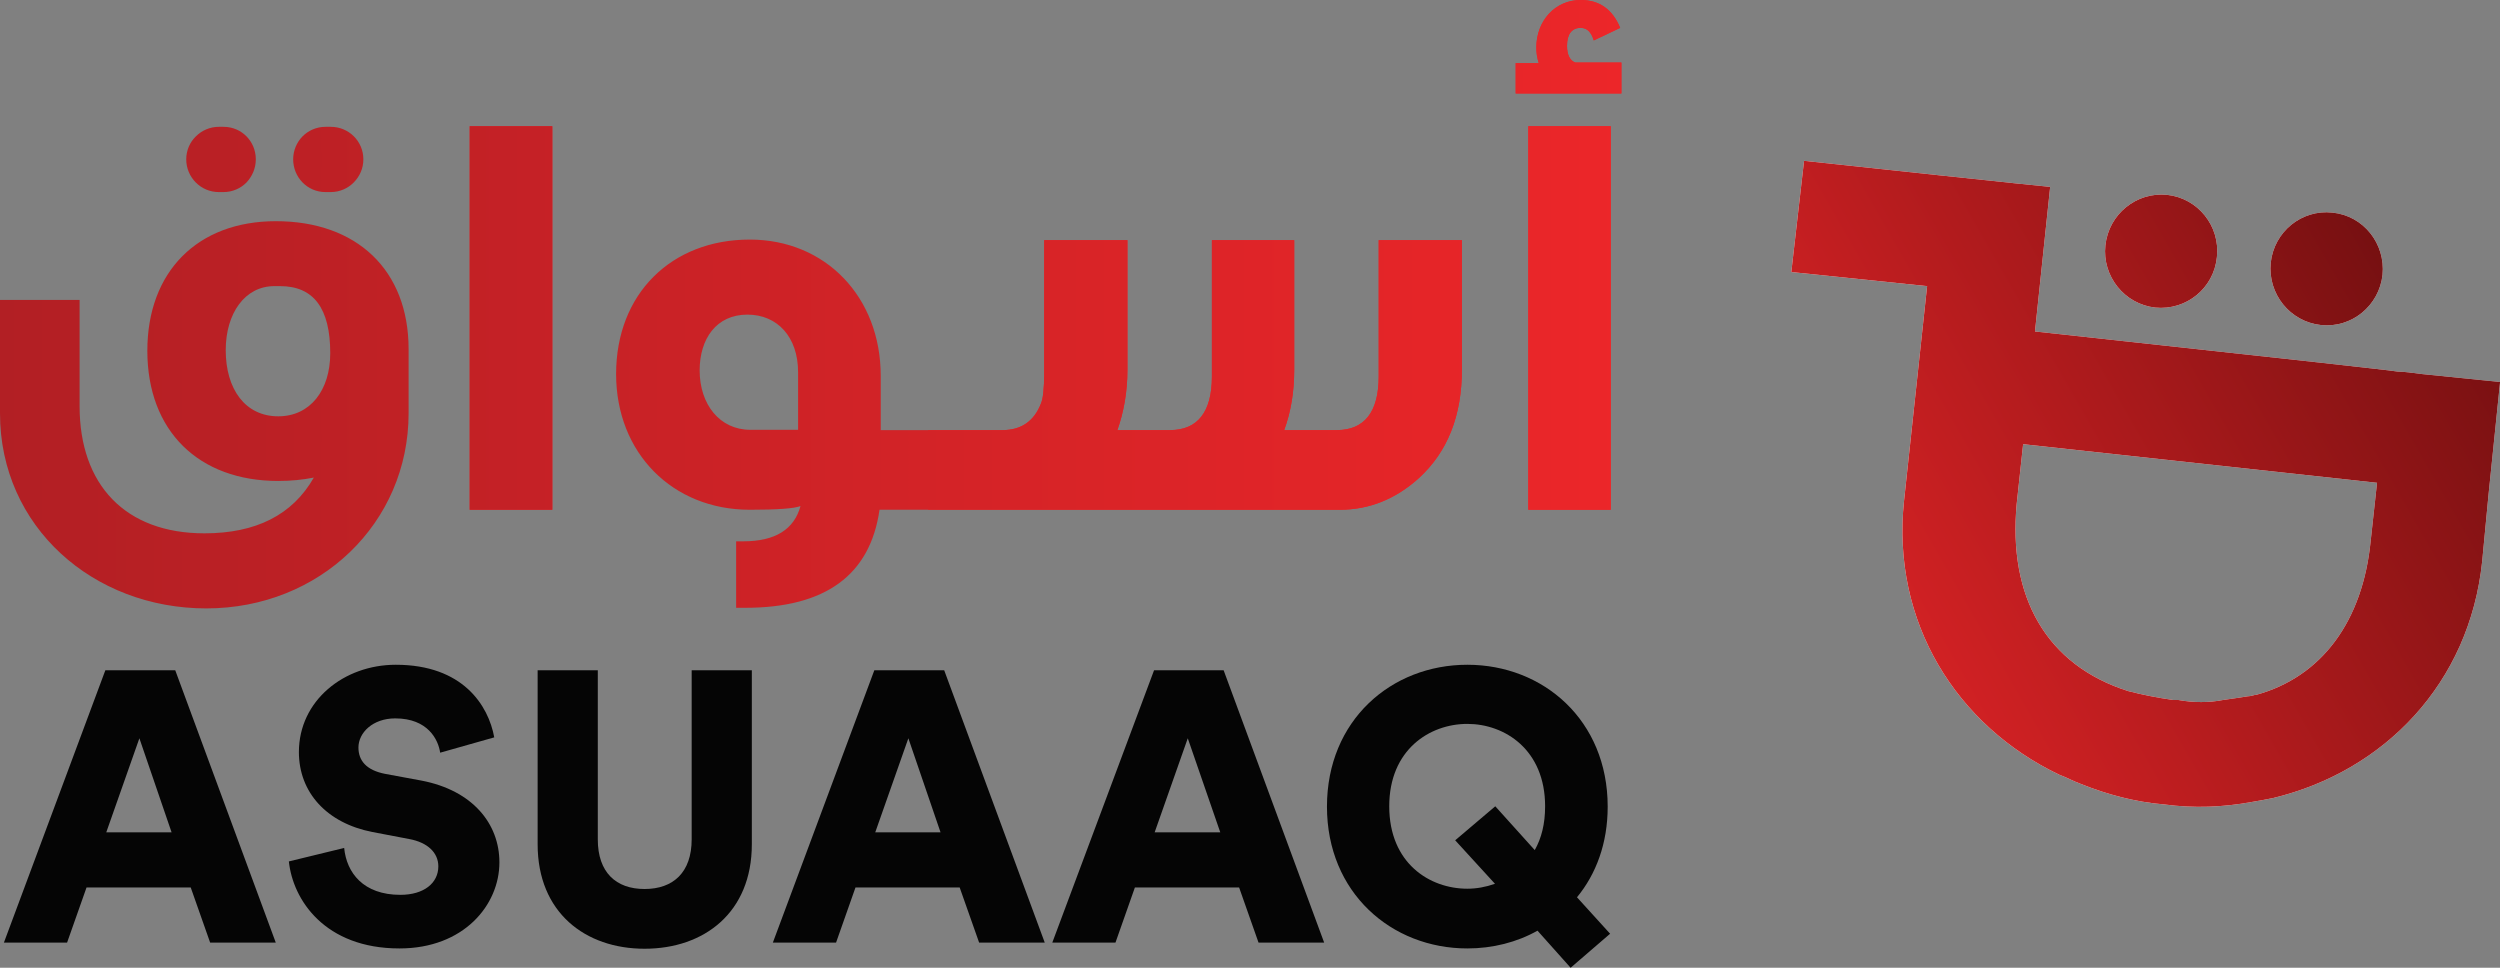
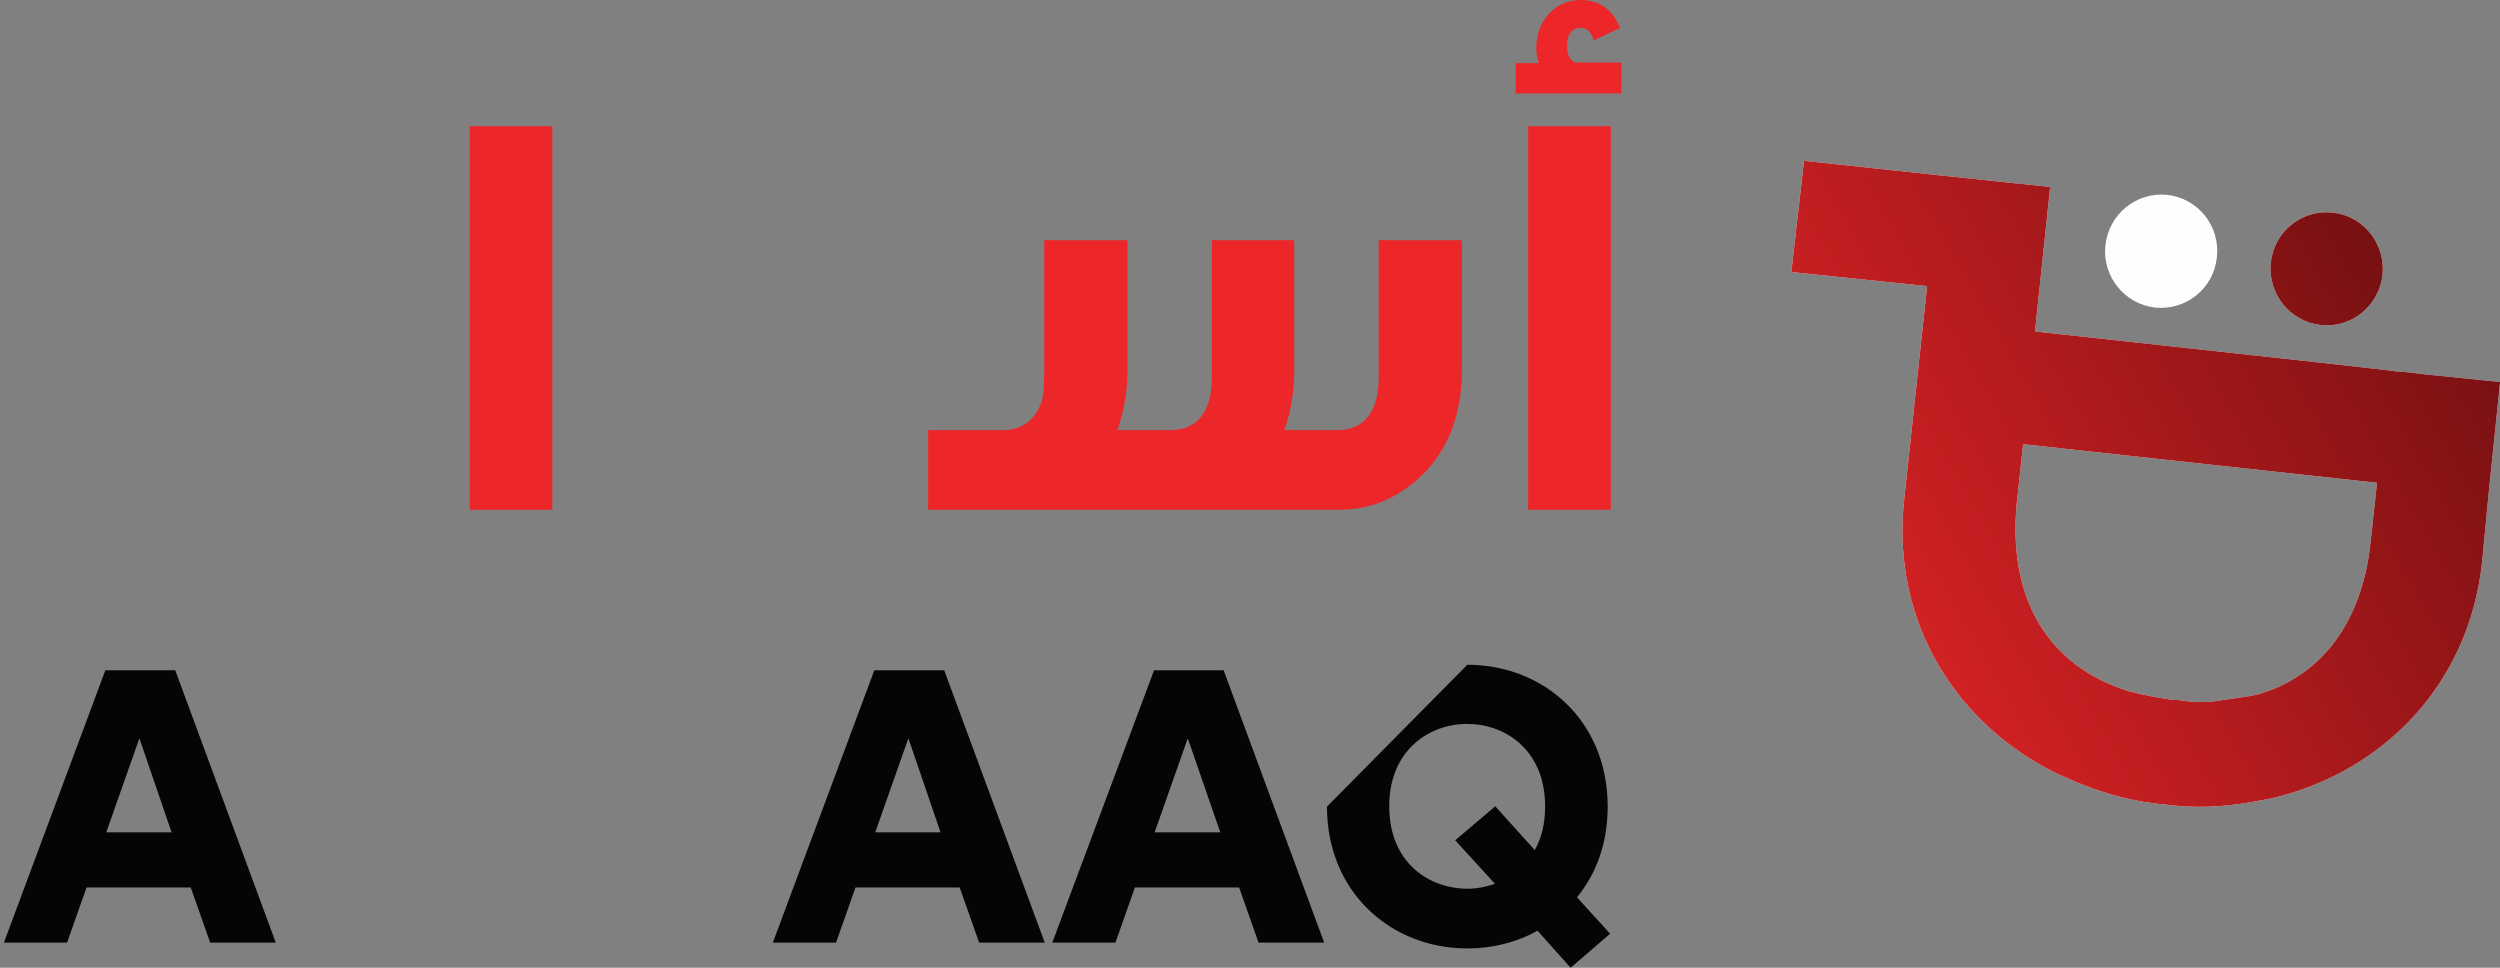
<svg xmlns="http://www.w3.org/2000/svg" width="93" height="36" viewBox="0 0 93 36" fill="none">
  <rect x="0" y="0" width="93" height="36" fill="#808080" stroke="none" />
  <path fill-rule="evenodd" clip-rule="evenodd" d="M93.003 14.211L92.574 18.393L92.336 20.889C91.862 25.413 88.709 28.684 84.561 29.687C84.278 29.744 84.041 29.789 83.758 29.835C82.707 30.029 81.611 30.074 80.515 29.926C79.419 29.835 78.368 29.55 77.407 29.162C77.124 29.06 76.887 28.923 76.605 28.82C72.785 26.997 70.355 23.145 70.83 18.633L71.689 10.644L66.637 10.12L67.111 5.983L72.118 6.519C74.31 6.758 76.266 6.952 76.266 6.952L75.701 12.331L86.234 13.482L88.856 13.778L89.195 13.823C89.432 13.823 89.714 13.869 90.099 13.915L93.003 14.211ZM88.426 17.96L75.26 16.524L75.022 18.735C74.695 22.199 76.119 24.741 79.17 25.709C79.701 25.846 80.221 25.949 80.843 26.04H81.035C81.6 26.142 82.176 26.142 82.696 26.04C83.035 25.994 83.318 25.949 83.612 25.903C83.747 25.903 83.849 25.846 83.939 25.846C86.369 25.174 87.895 23.111 88.189 20.125L88.426 17.96Z" fill="#FEFEFE" />
  <path d="M80.174 11.442C79.033 11.316 78.197 10.279 78.321 9.128C78.445 7.966 79.474 7.134 80.615 7.248C81.768 7.373 82.593 8.41 82.469 9.561C82.356 10.724 81.327 11.556 80.174 11.442Z" fill="#FEFEFE" />
  <path d="M86.336 12.091C85.183 11.966 84.358 10.929 84.471 9.778C84.596 8.615 85.624 7.784 86.766 7.909C87.918 8.023 88.743 9.06 88.63 10.222C88.506 11.373 87.478 12.216 86.336 12.091Z" fill="#FEFEFE" />
  <path fill-rule="evenodd" clip-rule="evenodd" d="M93.003 14.211L92.574 18.393L92.336 20.889C91.862 25.413 88.709 28.684 84.561 29.687C84.278 29.744 84.041 29.789 83.758 29.835C82.707 30.029 81.611 30.074 80.515 29.926C79.419 29.835 78.368 29.55 77.407 29.162C77.124 29.06 76.887 28.923 76.605 28.82C72.785 26.997 70.355 23.145 70.83 18.633L71.689 10.644L66.637 10.12L67.111 5.983L72.118 6.519C74.31 6.758 76.266 6.952 76.266 6.952L75.701 12.331L86.234 13.482L88.856 13.778L89.195 13.823C89.432 13.823 89.714 13.869 90.099 13.915L93.003 14.211ZM88.426 17.96L75.26 16.524L75.022 18.735C74.695 22.199 76.119 24.741 79.17 25.709C79.701 25.846 80.221 25.949 80.843 26.04H81.035C81.6 26.142 82.176 26.142 82.696 26.04C83.035 25.994 83.318 25.949 83.612 25.903C83.747 25.903 83.849 25.846 83.939 25.846C86.369 25.174 87.895 23.111 88.189 20.125L88.426 17.96Z" fill="url(#paint0_linear_244_4258)" />
-   <path d="M80.174 11.442C79.033 11.316 78.197 10.279 78.321 9.128C78.445 7.966 79.474 7.134 80.615 7.248C81.768 7.373 82.593 8.41 82.469 9.561C82.356 10.724 81.327 11.556 80.174 11.442Z" fill="url(#paint1_linear_244_4258)" />
  <path d="M86.336 12.091C85.183 11.966 84.358 10.929 84.471 9.778C84.596 8.615 85.624 7.784 86.766 7.909C87.918 8.023 88.743 9.06 88.63 10.222C88.506 11.373 87.478 12.216 86.336 12.091Z" fill="url(#paint2_linear_244_4258)" />
  <path d="M20.547 18.963H17.473V4.695H20.547V18.963Z" fill="#EC2629" />
  <path d="M34.527 18.963V16H37.296C37.997 16 38.472 15.658 38.72 15.02C38.799 14.849 38.844 14.473 38.844 13.869V8.935H41.941V13.766C41.941 14.575 41.806 15.328 41.568 16H43.523C44.552 16 45.083 15.328 45.083 14.006V8.935H48.146V13.766C48.146 14.575 48.021 15.328 47.773 16H49.728C50.756 16 51.288 15.328 51.288 14.006V8.935H54.384V13.732C54.384 15.464 53.853 16.809 52.779 17.789C51.92 18.564 50.937 18.963 49.841 18.963H34.527Z" fill="#EC2629" />
  <path d="M60.316 3.476H56.383V2.348H57.242C57.174 2.142 57.151 1.949 57.151 1.766C57.151 0.775 57.852 0 58.801 0C59.502 0 59.988 0.353 60.27 1.037L59.287 1.504C59.197 1.197 59.039 1.037 58.801 1.037C58.474 1.037 58.293 1.265 58.293 1.709C58.293 2.04 58.406 2.256 58.598 2.325H60.316V3.476Z" fill="#EC2629" />
  <path d="M59.922 18.963H56.848V4.695H59.922V18.963Z" fill="#EC2629" />
-   <path fill-rule="evenodd" clip-rule="evenodd" d="M15.2 12.991V15.373C15.2 19.464 11.889 22.633 7.674 22.633C3.47 22.633 0 19.601 0 15.373V11.157H2.961V15.111C2.961 18.029 4.656 19.84 7.606 19.84C9.516 19.84 10.883 19.157 11.674 17.766C11.252 17.85 10.812 17.892 10.352 17.892C7.391 17.892 5.481 16.034 5.481 13.048C5.481 10.108 7.346 8.228 10.262 8.228C13.268 8.228 15.2 10.04 15.2 12.991ZM12.285 13.14C12.285 11.476 11.674 10.644 10.42 10.644H10.205C9.109 10.644 8.397 11.658 8.397 13.026C8.397 14.473 9.12 15.487 10.352 15.487C11.539 15.487 12.285 14.518 12.285 13.14ZM6.928 5.926C6.928 5.595 7.063 5.288 7.289 5.071C7.504 4.855 7.809 4.718 8.137 4.718H8.318C8.985 4.718 9.516 5.254 9.516 5.926C9.516 6.268 9.38 6.564 9.166 6.792C8.951 7.009 8.646 7.145 8.318 7.145H8.137C7.47 7.145 6.928 6.598 6.928 5.926ZM10.906 5.926C10.906 5.595 11.042 5.288 11.256 5.071C11.471 4.855 11.776 4.718 12.104 4.718H12.307C12.974 4.718 13.517 5.254 13.517 5.926C13.517 6.268 13.381 6.564 13.155 6.792C12.94 7.009 12.635 7.145 12.307 7.145H12.104C11.437 7.145 10.906 6.598 10.906 5.926ZM17.472 4.695H20.546V18.963H17.472V4.695ZM51.286 8.934H54.383V13.744C54.383 15.464 53.852 16.809 52.778 17.789C51.919 18.564 50.936 18.963 49.84 18.963H35.611H32.718C32.371 21.394 30.706 22.61 27.723 22.61H27.384V20.137H27.655C28.841 20.137 29.542 19.692 29.779 18.826C29.542 18.917 28.921 18.963 27.892 18.963C25.021 18.963 22.919 16.855 22.919 13.915C22.919 10.929 24.976 8.912 27.892 8.912C30.706 8.912 32.763 11.043 32.763 13.983V16H34.526H37.295C37.996 16 38.47 15.658 38.719 15.02C38.798 14.849 38.843 14.473 38.843 13.869V8.934H41.94V13.766C41.94 14.575 41.804 15.328 41.567 16H43.522C44.55 16 45.082 15.328 45.082 14.006V8.934H48.144V13.766C48.144 14.575 48.02 15.328 47.771 16H49.727C50.755 16 51.286 15.328 51.286 14.006V8.934ZM29.689 13.846C29.689 12.536 28.921 11.704 27.802 11.704C26.649 11.704 26.027 12.604 26.027 13.778C26.027 15.043 26.773 15.989 27.915 15.989H29.689V13.846ZM60.316 2.325V3.476H56.383V2.348H57.242C57.174 2.142 57.152 1.949 57.152 1.766C57.152 0.775 57.852 0 58.802 0C59.502 0 59.988 0.353 60.271 1.037L59.288 1.504C59.197 1.197 59.039 1.037 58.802 1.037C58.474 1.037 58.293 1.265 58.293 1.709C58.293 2.04 58.406 2.256 58.598 2.325H60.316ZM56.858 4.695H59.92V18.963H56.858V4.695Z" fill="url(#paint3_linear_244_4258)" />
  <path fill-rule="evenodd" clip-rule="evenodd" d="M7.095 33.014H3.219L2.495 35.066H0.145L3.919 24.934H6.519L10.259 35.066H7.818L7.095 33.014ZM3.953 30.963H6.383L5.185 27.464L3.953 30.963Z" fill="#050505" />
-   <path d="M16.374 28C16.306 27.521 15.922 26.724 14.702 26.724C13.865 26.724 13.334 27.259 13.334 27.806C13.334 28.296 13.628 28.649 14.317 28.786L15.674 29.037C17.584 29.402 18.578 30.644 18.578 32.08C18.578 33.664 17.256 35.282 14.86 35.282C12.08 35.282 10.893 33.47 10.746 32.045L12.803 31.544C12.893 32.467 13.515 33.288 14.894 33.288C15.764 33.288 16.306 32.855 16.306 32.228C16.306 31.715 15.9 31.339 15.233 31.214L13.854 30.951C12.159 30.621 11.119 29.481 11.119 27.977C11.119 26.063 12.792 24.729 14.724 24.729C17.222 24.729 18.171 26.245 18.386 27.43L16.374 28Z" fill="#050505" />
-   <path d="M20 31.407V24.934H22.238V31.225C22.238 32.456 22.916 33.071 23.978 33.071C25.041 33.071 25.73 32.456 25.73 31.225V24.934H27.968V31.407C27.968 33.949 26.193 35.293 23.978 35.293C21.774 35.293 20 33.949 20 31.407Z" fill="#050505" />
  <path fill-rule="evenodd" clip-rule="evenodd" d="M35.7 33.014H31.824L31.101 35.066H28.75L32.525 24.934H35.124L38.865 35.066H36.424L35.7 33.014ZM32.559 30.963H34.988L33.791 27.464L32.559 30.963Z" fill="#050505" />
  <path fill-rule="evenodd" clip-rule="evenodd" d="M46.095 33.014H42.218L41.495 35.066H39.145L42.931 24.934H45.519L49.259 35.066H46.818L46.095 33.014ZM42.953 30.963H45.394L44.185 27.464L42.953 30.963Z" fill="#050505" />
-   <path fill-rule="evenodd" clip-rule="evenodd" d="M54.585 24.729C57.41 24.729 59.806 26.792 59.806 30.006C59.806 31.373 59.376 32.513 58.664 33.379L59.896 34.735L58.427 36L57.195 34.621C56.427 35.054 55.523 35.282 54.585 35.282C51.759 35.282 49.363 33.208 49.363 30.006C49.363 26.792 51.759 24.729 54.585 24.729ZM54.585 33.06C54.924 33.06 55.266 32.999 55.613 32.877L54.133 31.259L55.624 29.994L57.093 31.624C57.342 31.179 57.478 30.655 57.478 29.994C57.478 27.886 55.975 26.929 54.585 26.929C53.183 26.929 51.68 27.886 51.68 29.994C51.68 32.114 53.183 33.06 54.585 33.06Z" fill="#050505" />
+   <path fill-rule="evenodd" clip-rule="evenodd" d="M54.585 24.729C57.41 24.729 59.806 26.792 59.806 30.006C59.806 31.373 59.376 32.513 58.664 33.379L59.896 34.735L58.427 36L57.195 34.621C56.427 35.054 55.523 35.282 54.585 35.282C51.759 35.282 49.363 33.208 49.363 30.006ZM54.585 33.06C54.924 33.06 55.266 32.999 55.613 32.877L54.133 31.259L55.624 29.994L57.093 31.624C57.342 31.179 57.478 30.655 57.478 29.994C57.478 27.886 55.975 26.929 54.585 26.929C53.183 26.929 51.68 27.886 51.68 29.994C51.68 32.114 53.183 33.06 54.585 33.06Z" fill="#050505" />
  <defs>
    <linearGradient id="paint0_linear_244_4258" x1="102.72" y1="22.952" x2="72.499" y2="40.255" gradientUnits="userSpaceOnUse">
      <stop stop-color="#6C0E0F" />
      <stop offset="1" stop-color="#EC2629" />
    </linearGradient>
    <linearGradient id="paint1_linear_244_4258" x1="91.884" y1="5.977" x2="64.186" y2="21.835" gradientUnits="userSpaceOnUse">
      <stop stop-color="#6C0E0F" />
      <stop offset="1" stop-color="#EC2629" />
    </linearGradient>
    <linearGradient id="paint2_linear_244_4258" x1="92.119" y1="10.075" x2="64.422" y2="25.933" gradientUnits="userSpaceOnUse">
      <stop stop-color="#6C0E0F" />
      <stop offset="1" stop-color="#EC2629" />
    </linearGradient>
    <linearGradient id="paint3_linear_244_4258" x1="-0.001" y1="0.002" x2="60.313" y2="0.002" gradientUnits="userSpaceOnUse">
      <stop stop-color="#B21F24" />
      <stop offset="1" stop-color="#EC2629" />
    </linearGradient>
  </defs>
</svg>